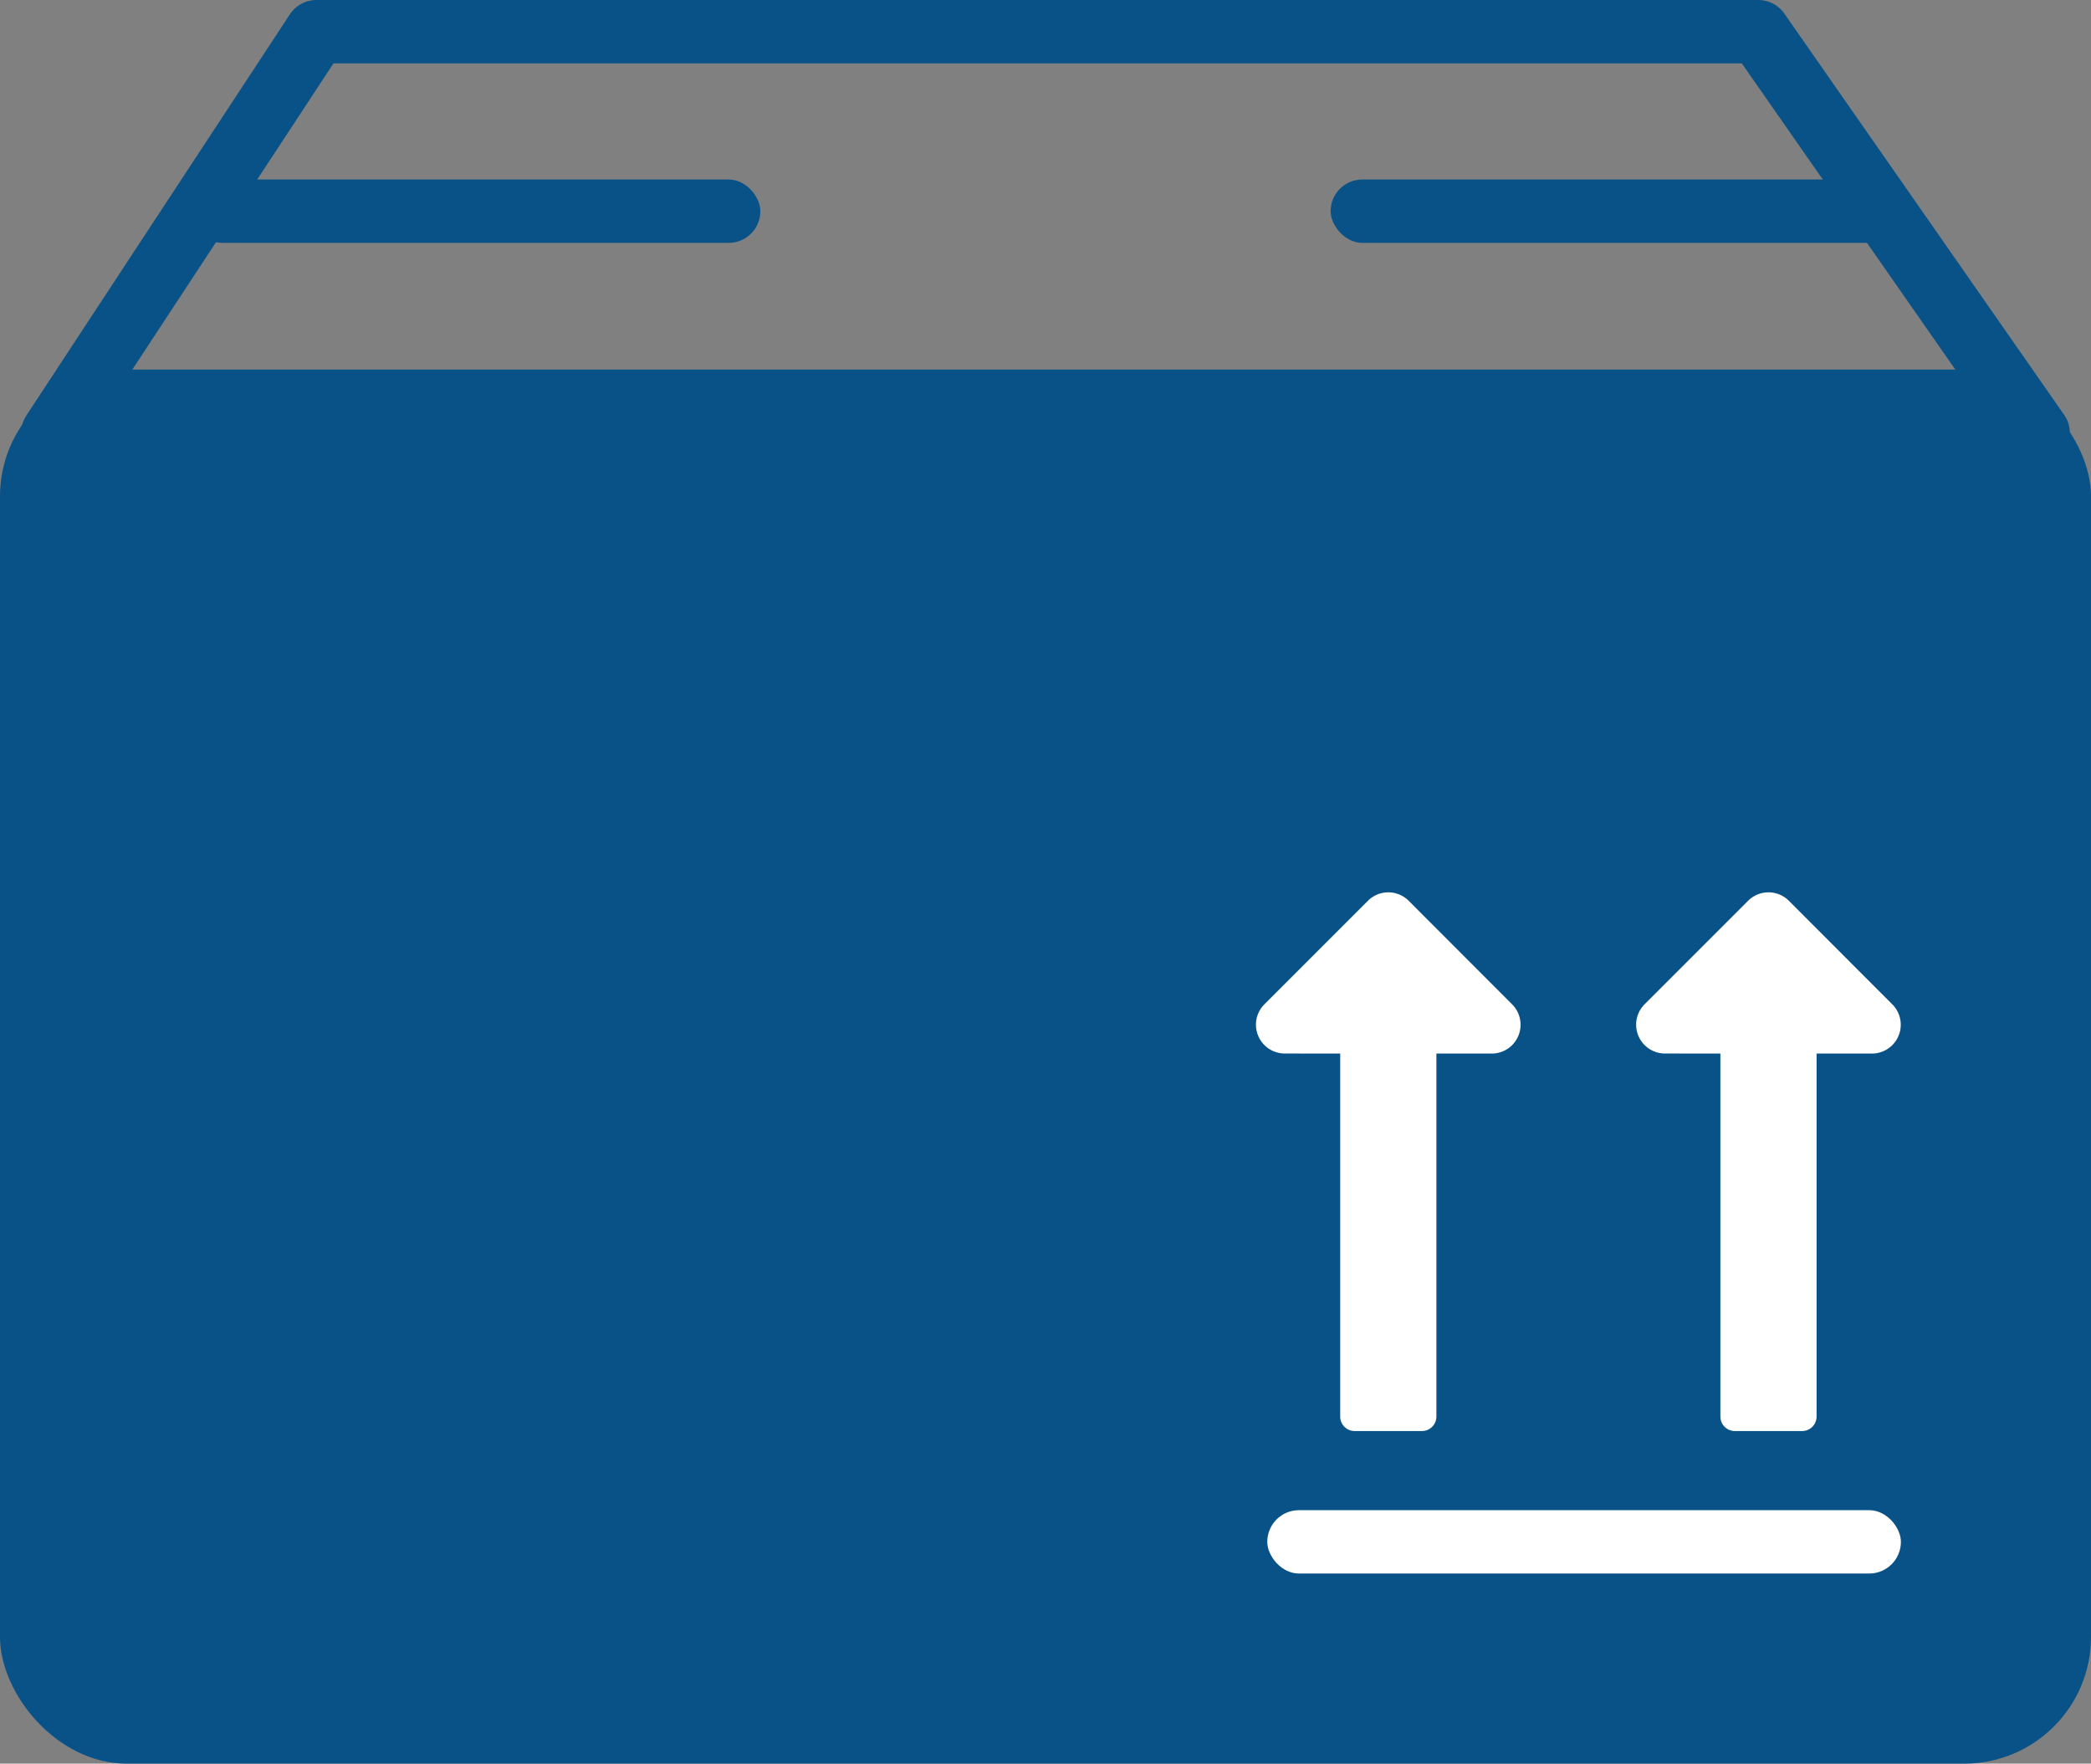
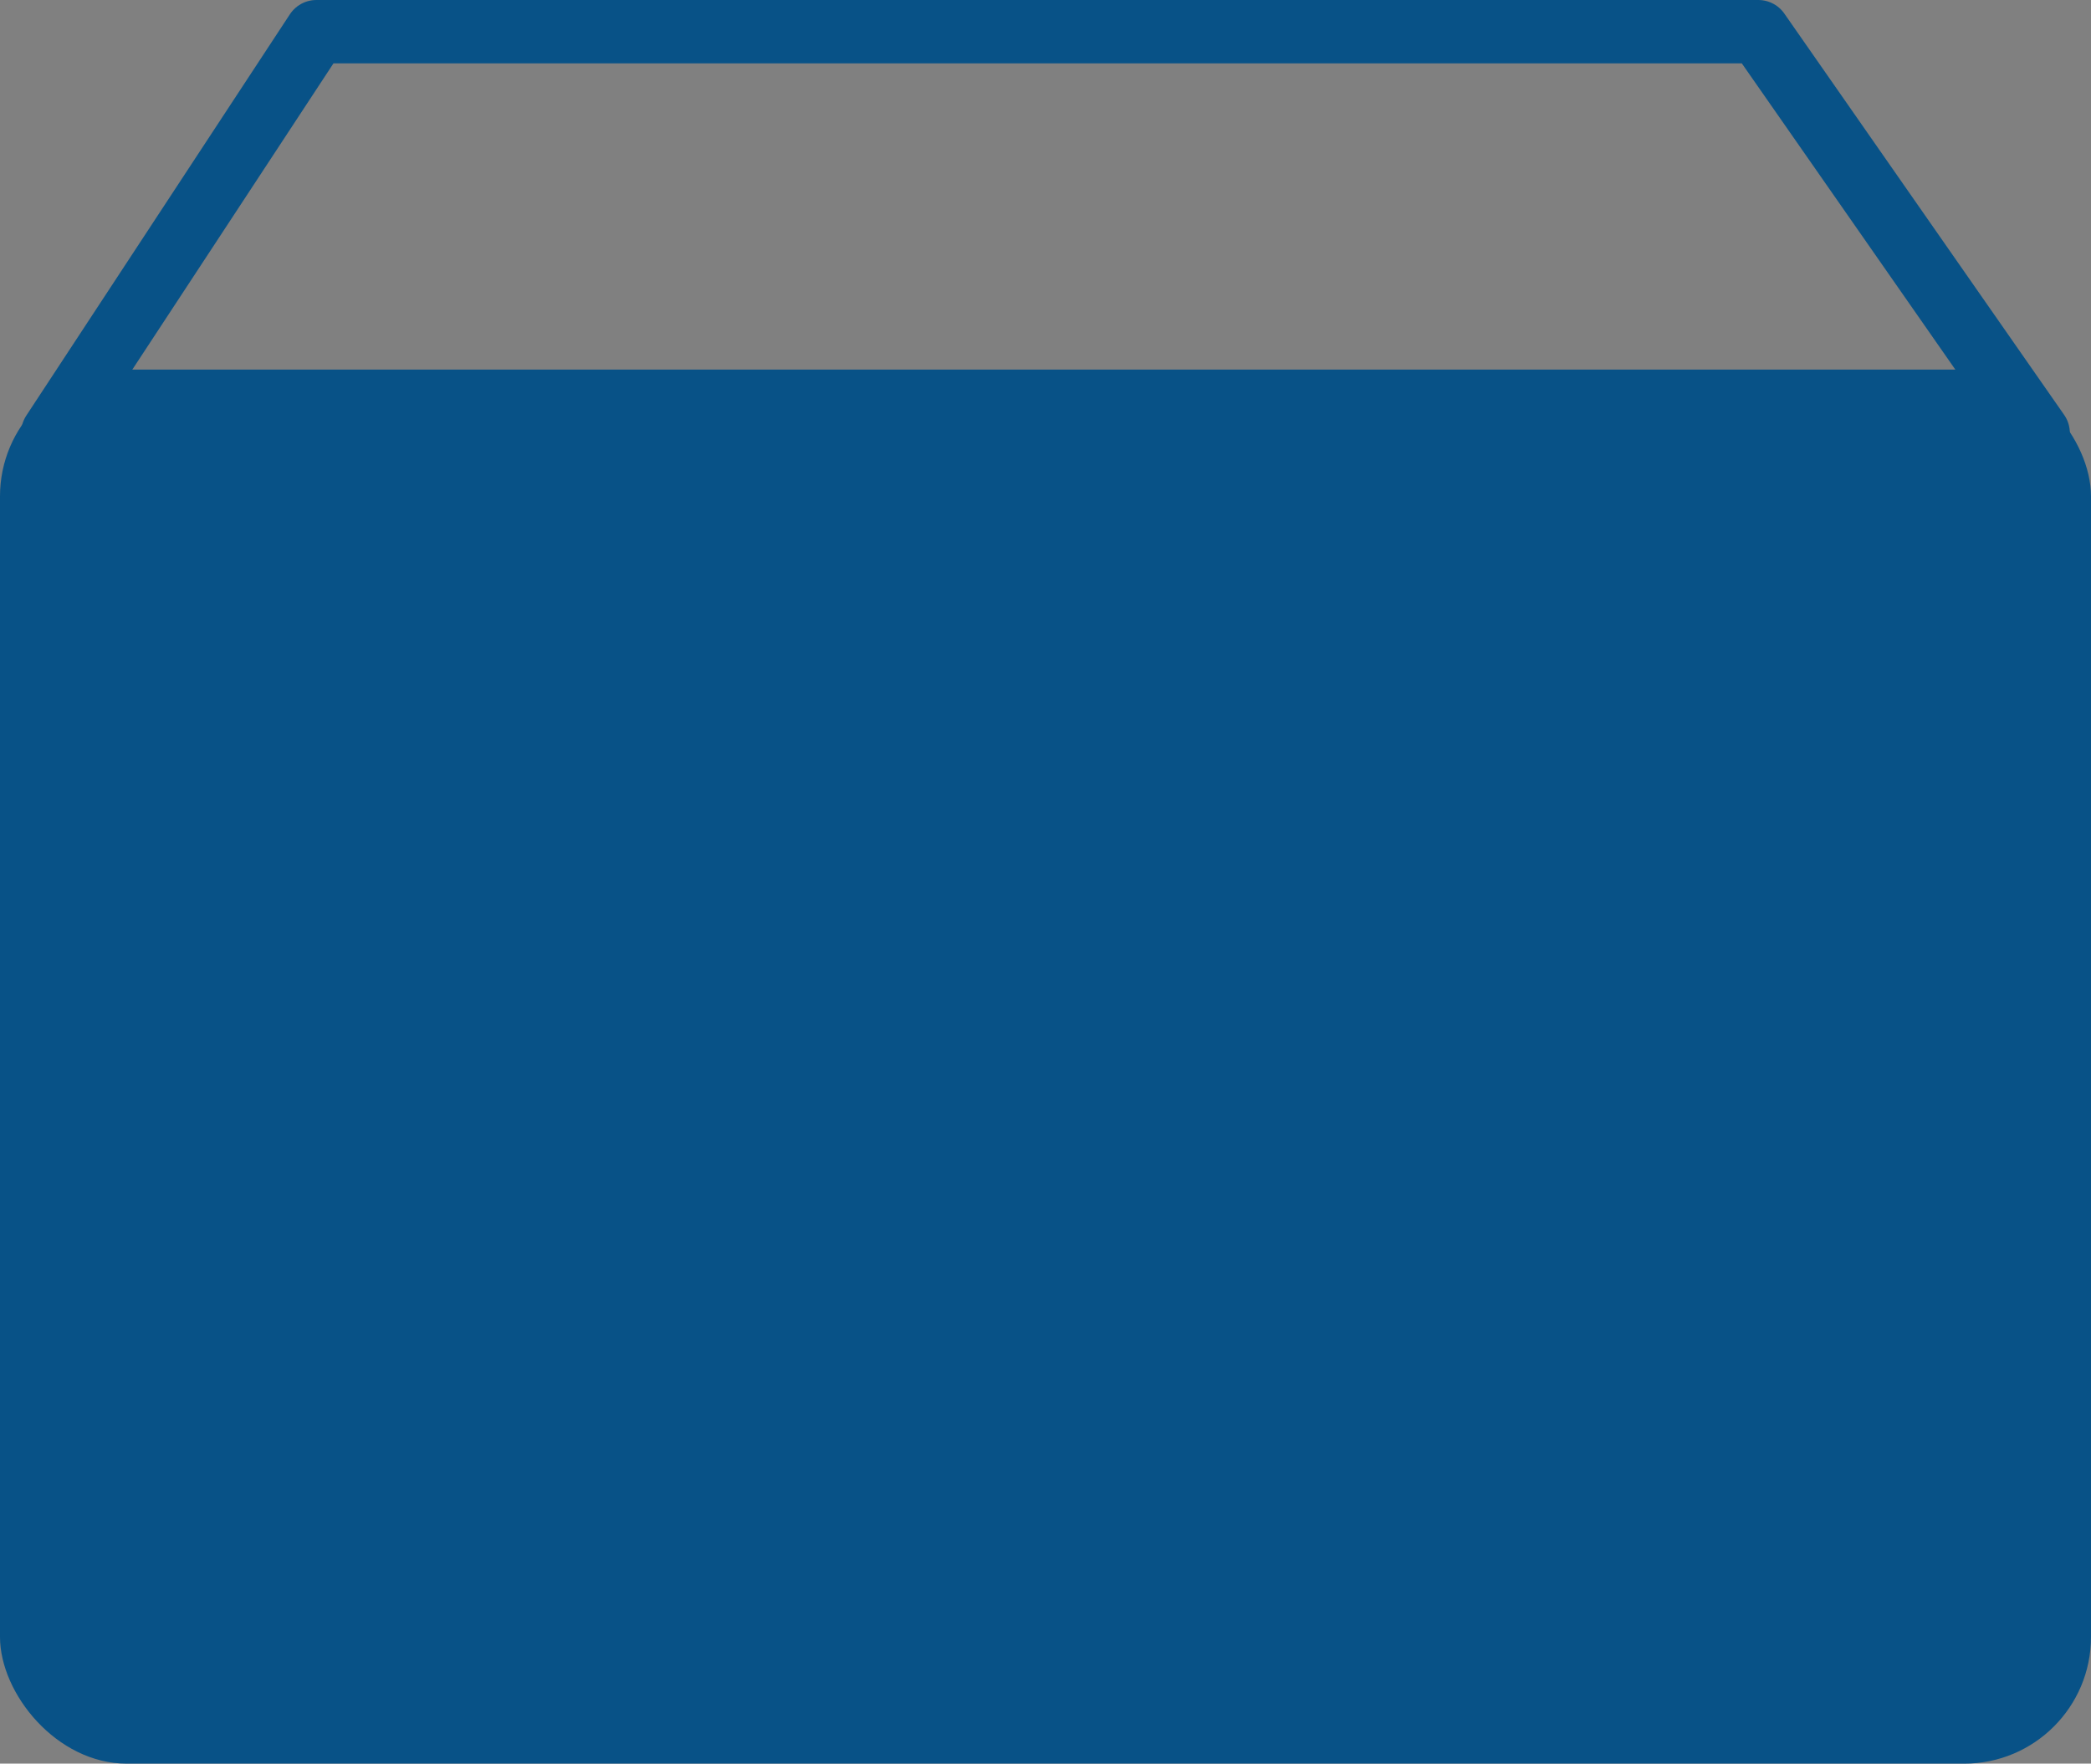
<svg xmlns="http://www.w3.org/2000/svg" width="33" height="27.833" viewBox="0 0 33 27.833">
  <rect x="0" y="0" width="33" height="27.833" fill="#808080" stroke="none" />
  <g id="kuhltransporte_icon" transform="translate(-5073 2246.833)">
    <rect id="Rectangle_4" data-name="Rectangle 4" width="33" height="22" rx="2" transform="translate(5073 -2241)" fill="#085287" />
    <path id="Path_14" data-name="Path 14" d="M5016.535-2269.625l-4.16,6.333h31.333l-4.416-6.333Z" transform="translate(61.458 23.292)" fill="none" stroke="#085287" stroke-linejoin="round" stroke-width="1" />
-     <rect id="Rectangle_5" data-name="Rectangle 5" width="9" height="1" rx="0.5" transform="translate(5076 -2244)" fill="#085287" />
-     <rect id="Rectangle_6" data-name="Rectangle 6" width="9" height="1" rx="0.5" transform="translate(5094 -2244)" fill="#085287" />
-     <path id="Icon_awesome-long-arrow-alt-up" data-name="Icon awesome-long-arrow-alt-up" d="M2.588,4.794v5.729a.228.228,0,0,0,.228.228H3.878a.228.228,0,0,0,.228-.228V4.794H4.98A.455.455,0,0,0,5.3,4.016L3.669,2.383a.455.455,0,0,0-.644,0L1.392,4.016a.455.455,0,0,0,.322.777Z" transform="translate(5091.563 -2235)" fill="#fff" />
-     <path id="Icon_awesome-long-arrow-alt-up-2" data-name="Icon awesome-long-arrow-alt-up" d="M2.588,4.794v5.729a.228.228,0,0,0,.228.228H3.878a.228.228,0,0,0,.228-.228V4.794H4.98A.455.455,0,0,0,5.3,4.016L3.669,2.383a.455.455,0,0,0-.644,0L1.392,4.016a.455.455,0,0,0,.322.777Z" transform="translate(5097.563 -2235)" fill="#fff" />
-     <rect id="Rectangle_7" data-name="Rectangle 7" width="10" height="1" rx="0.5" transform="translate(5093 -2223)" fill="#fff" />
  </g>
</svg>